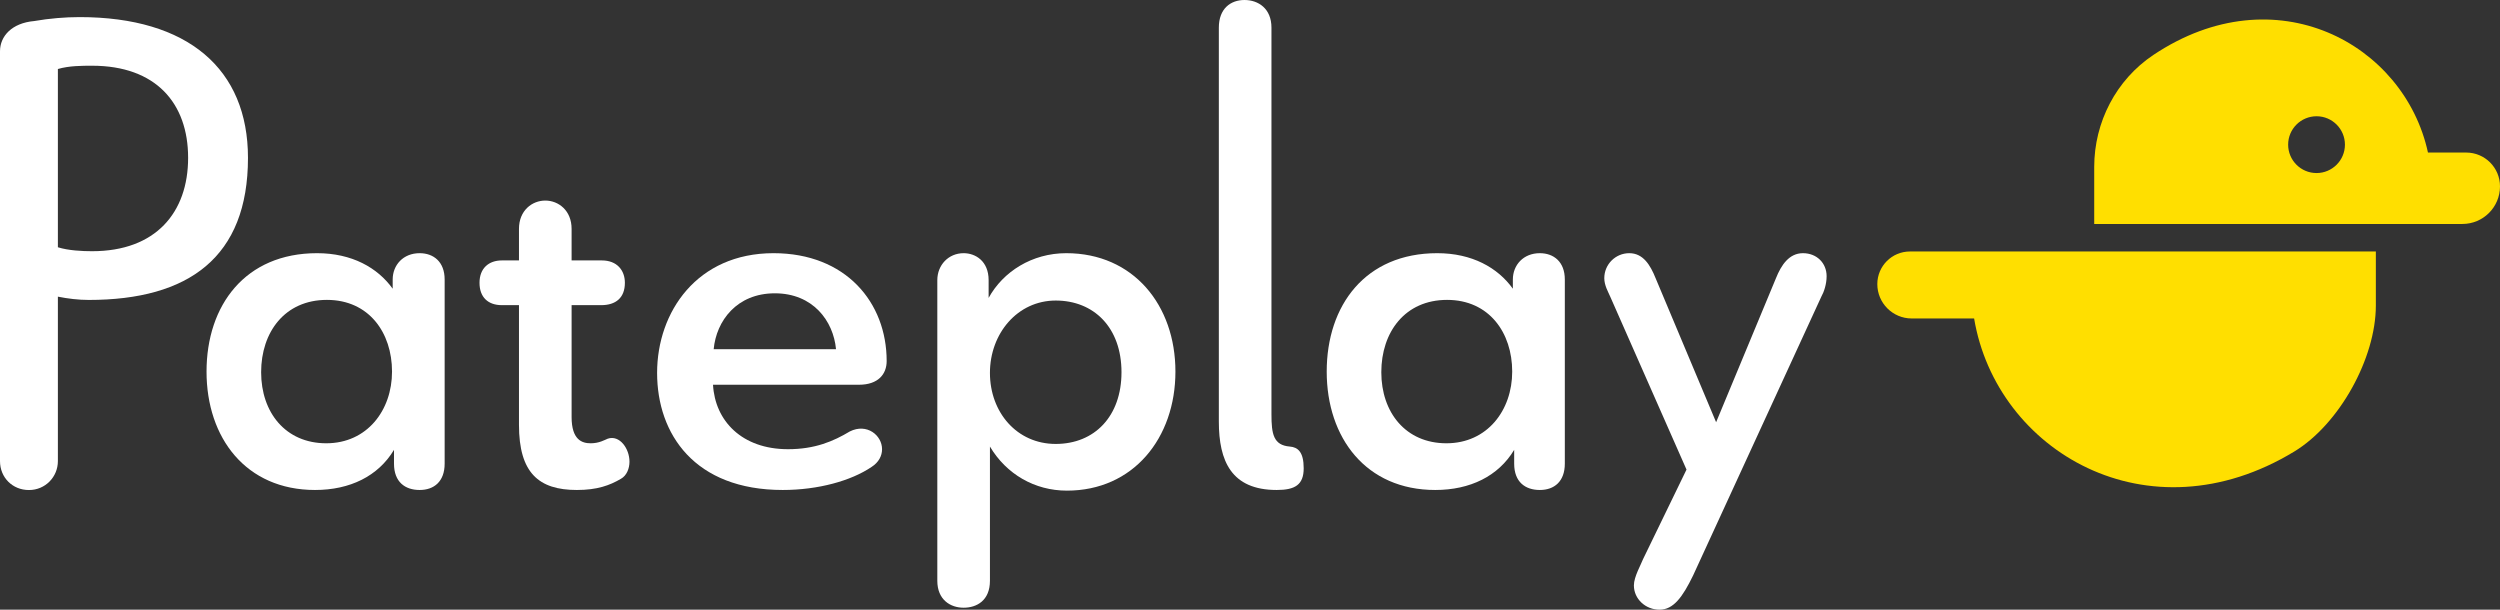
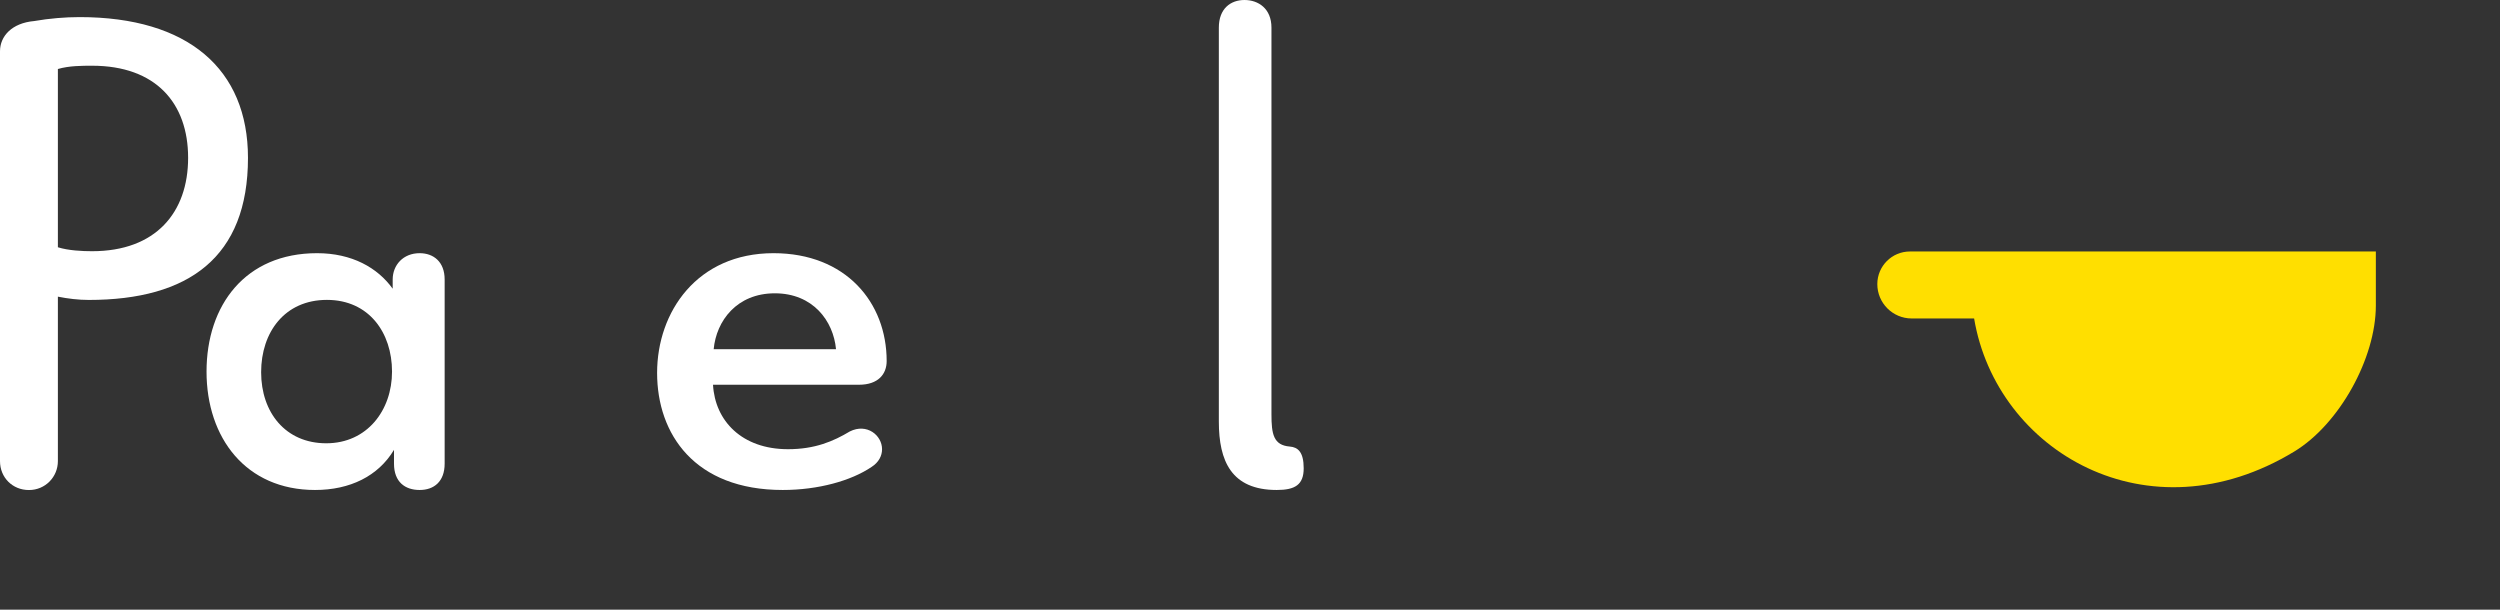
<svg xmlns="http://www.w3.org/2000/svg" id="a" width="456.09" height="111.23" viewBox="0 0 456.09 111.23">
  <rect x="0" y="0" width="456.09" height="111.23" fill="#333333" stroke="none" />
  <path d="m0,9.36C0,6.6,2.16,4.2,6.24,3.84c2.76-.48,5.64-.72,8.28-.72,19.8,0,30.72,9.48,30.72,25.68,0,18.12-10.8,25.92-29.04,25.92-1.92,0-3.84-.24-5.64-.6v30c0,2.88-2.28,5.28-5.28,5.28s-5.28-2.28-5.28-5.28c0,0,0-74.76,0-74.76Zm10.56,35.75c1.92.6,4.44.72,6.24.72,11.64,0,17.52-7.08,17.52-17.04s-5.88-16.8-17.52-16.8c-1.8,0-4.2,0-6.24.6,0,0,0,32.52,0,32.52Z" fill="#fff" stroke-width="0" />
  <path d="m71.88,82.07c-2.88,4.8-8.04,7.32-14.4,7.32-12.6,0-19.8-9.48-19.8-21.6s7.08-21.6,20.16-21.6c6.36,0,11.04,2.64,13.8,6.48v-1.68c0-2.64,1.92-4.8,4.92-4.8,2.52,0,4.56,1.56,4.56,4.8v33.6c0,3.24-1.92,4.8-4.56,4.8s-4.68-1.44-4.68-4.8v-2.52Zm-.36-14.28c0-7.08-4.2-13.08-11.88-13.08s-12,5.88-12,13.2,4.44,12.96,11.88,12.96,12-6,12-13.08Z" fill="#fff" stroke-width="0" />
-   <path d="m104.28,76.07c0,4.2,1.92,4.8,3.48,4.8s2.52-.6,3.12-.84c2.16-.72,3.96,1.8,3.96,4.2,0,1.2-.48,2.52-1.56,3.12-2.04,1.2-4.32,2.04-8.04,2.04-6.96,0-10.56-3.12-10.56-11.88v-21.84h-3.12c-2.52,0-4.08-1.44-4.08-4.08s1.68-4.08,4.08-4.08h3.12v-5.76c0-3.36,2.4-5.16,4.8-5.16s4.8,1.8,4.8,5.16v5.76h5.52c2.76,0,4.2,1.8,4.2,4.08,0,2.76-1.68,4.08-4.32,4.08h-5.4v20.4h0Z" fill="#fff" stroke-width="0" />
  <path d="m130.08,70.19c.36,6.6,5.28,11.76,13.68,11.76,4.92,0,8.28-1.44,11.28-3.24,3.12-1.56,5.88.72,5.88,3.24,0,1.2-.6,2.4-1.92,3.24-3.72,2.52-9.72,4.2-16.2,4.2-16.08,0-22.92-10.2-22.92-21.36s7.32-21.84,21.24-21.84c13.2,0,20.64,9,20.64,19.68,0,2.4-1.56,4.32-5.04,4.32h-26.64Zm22.44-6.48c-.48-5.16-4.2-10.2-11.16-10.2s-10.68,5.04-11.16,10.2h22.32Z" fill="#fff" stroke-width="0" />
-   <path d="m171,51.11c0-2.76,2.04-4.92,4.8-4.92,2.16,0,4.56,1.44,4.56,4.92v3.24c2.64-4.8,7.92-8.16,14.16-8.16,12.24,0,19.92,9.48,19.92,21.6s-7.68,21.72-19.8,21.72c-5.88,0-11.04-3-14.04-8.04v24.48c0,3.6-2.4,4.92-4.8,4.92s-4.8-1.44-4.8-4.92v-54.84Zm33.6,16.8c0-8.16-5.04-13.08-12-13.08s-12,6-12,13.2,4.92,12.96,12,12.96,12-5.04,12-13.08Z" fill="#fff" stroke-width="0" />
  <path d="m222.36,5.04c0-3.48,2.16-5.04,4.68-5.04s4.92,1.56,4.92,5.04v70.55c0,3.6.36,5.64,3.36,5.88,1.44.12,2.52.96,2.52,3.96s-1.56,3.96-4.92,3.96c-8.28,0-10.56-5.28-10.56-12.48V5.04Z" fill="#fff" stroke-width="0" />
-   <path d="m276.24,82.07c-2.88,4.8-8.04,7.32-14.4,7.32-12.6,0-19.8-9.48-19.8-21.6s7.08-21.6,20.16-21.6c6.36,0,11.04,2.64,13.8,6.48v-1.68c0-2.64,1.92-4.8,4.92-4.8,2.52,0,4.56,1.56,4.56,4.8v33.6c0,3.24-1.92,4.8-4.56,4.8s-4.68-1.44-4.68-4.8v-2.52Zm-.36-14.28c0-7.08-4.2-13.08-11.88-13.08s-12,5.88-12,13.2,4.44,12.96,11.88,12.96,12-6,12-13.08Z" fill="#fff" stroke-width="0" />
-   <path d="m307.68,85.67l-13.92-31.56c-.36-.84-1.08-2.04-1.08-3.36,0-2.52,2.04-4.56,4.56-4.56s3.84,2.16,4.8,4.56l11.04,26.28,10.92-26.28c.96-2.4,2.4-4.56,4.92-4.56s4.32,1.8,4.32,4.2c0,1.44-.48,2.88-.96,3.72l-23.4,50.88c-1.92,3.96-3.6,6.24-6.12,6.24s-4.68-1.92-4.68-4.44c0-1.56,1.32-3.84,1.68-4.8l7.92-16.32h0Z" fill="#fff" stroke-width="0" />
  <path d="m359.63,45.88h-11.19c-3.29,0-5.95,2.67-5.95,5.95h0c0,3.46,2.81,6.27,6.27,6.27h11.39c4.05,24.19,31.71,40.49,58.42,24.27,8.21-4.99,14.87-17.02,14.87-26.62v-9.87h-73.81Z" fill="#ffdf00" stroke-width="0" />
-   <path d="m442.95,27.84c-4.3-19.88-27.84-32.68-50.09-17.82-6.8,4.54-10.8,12.26-10.8,20.43v10.41h67.17c3.79,0,6.86-3.07,6.86-6.86h0c0-3.41-2.76-6.17-6.17-6.17h-6.97Zm-20.33,3.73c-2.86,0-5.18-2.32-5.18-5.18s2.32-5.18,5.18-5.18,5.18,2.32,5.18,5.18-2.32,5.18-5.18,5.18Z" fill="#ffdf00" stroke-width="0" />
</svg>